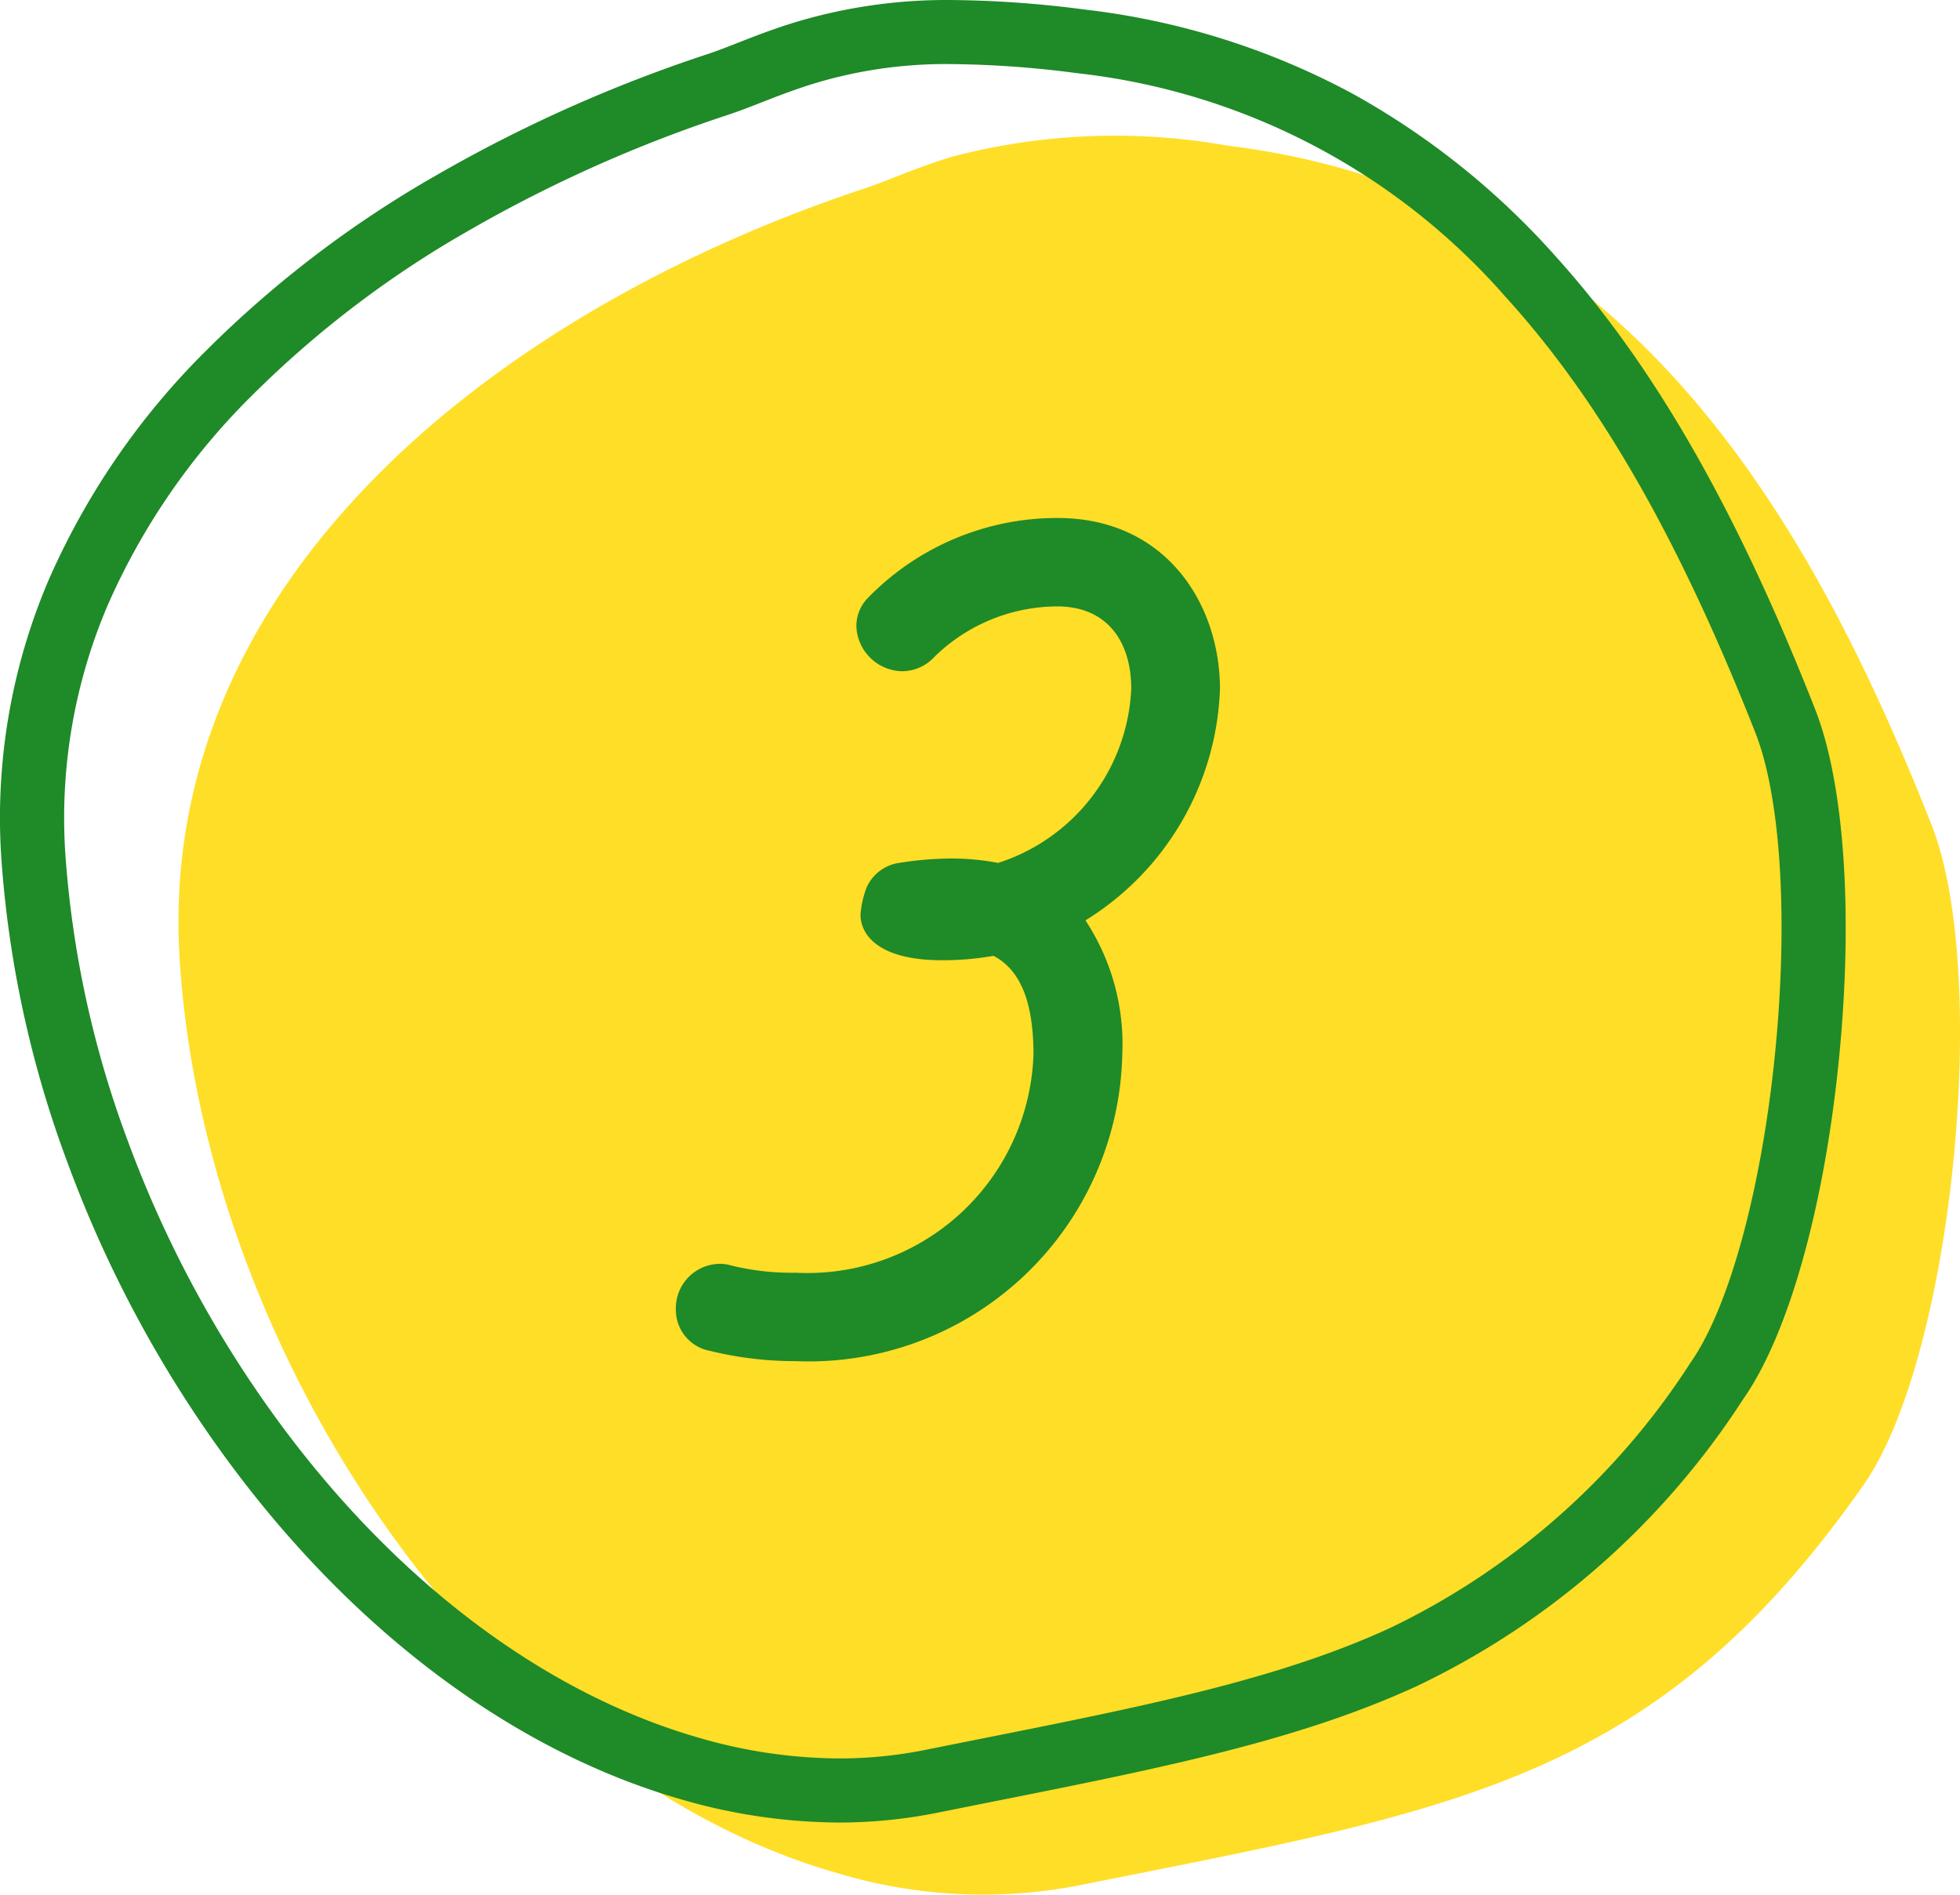
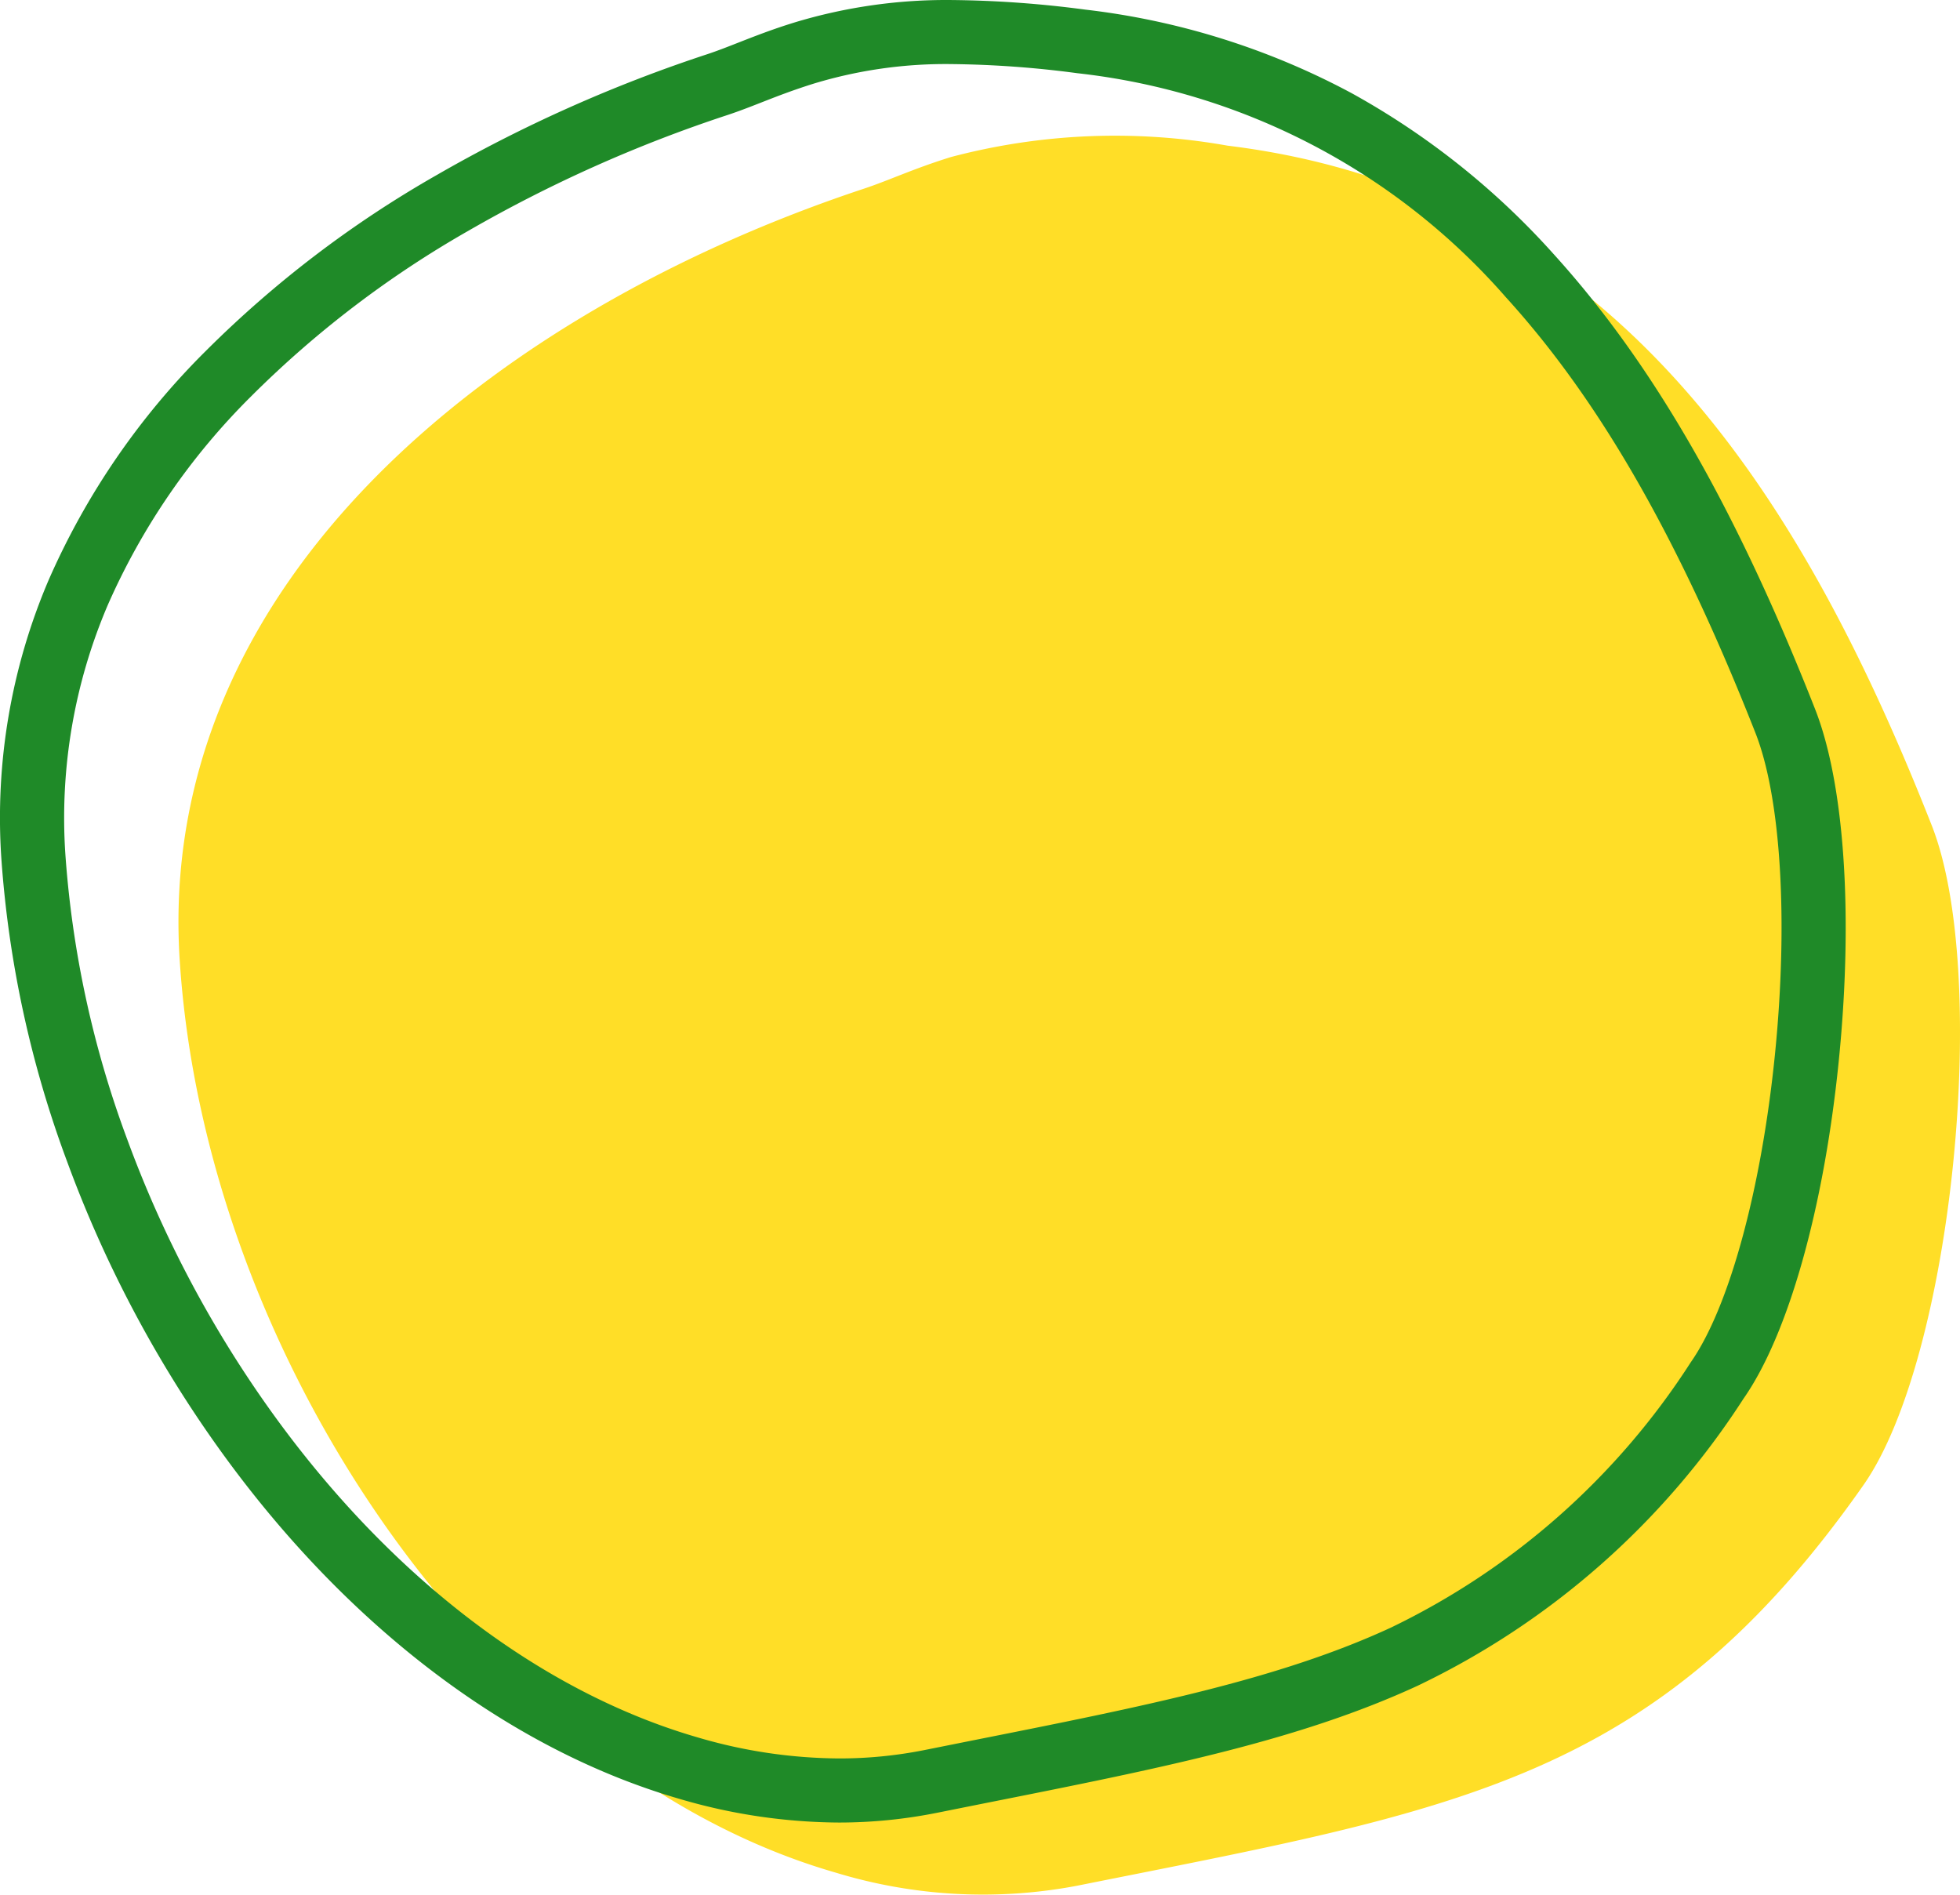
<svg xmlns="http://www.w3.org/2000/svg" width="60" height="58" viewBox="0 0 60 58">
  <g id="グループ_3413" data-name="グループ 3413" transform="translate(1252 -5242.795)">
    <path id="パス_201" data-name="パス 201" d="M32.116.285c11.851,1.45,17.59,10.744,21.552,20.8,1.8,4.566.654,16.291-2.087,20.2C45.21,50.374,39.123,51.225,27.5,53.552a15.454,15.454,0,0,1-7.372-.4C9.4,50.064.815,37.306.037,25.215-.708,13.607,9.719,5.34,20.988,1.6c.776-.258,1.505-.609,2.659-.967A19.635,19.635,0,0,1,32.116.285" transform="translate(-1246.536 5246.969)" fill="#ffde27" />
-     <path id="パス_2672" data-name="パス 2672" d="M4.691-12.936c0-2.572-1.629-5.234-4.977-5.234a8.082,8.082,0,0,0-5.791,2.437,1.221,1.221,0,0,0-.362.9,1.431,1.431,0,0,0,1.4,1.354,1.353,1.353,0,0,0,1-.451A5.4,5.4,0,0,1-.287-15.463c1.493,0,2.262,1.038,2.262,2.527A5.879,5.879,0,0,1-2.1-7.611a7.509,7.509,0,0,0-1.448-.135,10.236,10.236,0,0,0-1.584.135,1.285,1.285,0,0,0-1,.767,2.945,2.945,0,0,0-.181.812c0,.677.633,1.4,2.489,1.4a8.995,8.995,0,0,0,1.584-.135c.769.406,1.222,1.309,1.222,3.023A6.922,6.922,0,0,1-8.3,4.933a7.707,7.707,0,0,1-1.991-.226,1.127,1.127,0,0,0-.362-.045,1.358,1.358,0,0,0-1.312,1.4,1.275,1.275,0,0,0,1.041,1.263A10.952,10.952,0,0,0-8.3,7.64a9.6,9.6,0,0,0,10-9.385A6.881,6.881,0,0,0,.573-5.852,8.681,8.681,0,0,0,4.691-12.936Z" transform="translate(-1219.345 5276.821)" fill="#1f8a28" />
    <path id="パス_201-2" data-name="パス 201" d="M24.688,54.789a17.536,17.536,0,0,1-4.845-.712C14.52,52.545,9.437,48.648,5.531,43.1a36.946,36.946,0,0,1-4.475-8.54A33.207,33.207,0,0,1-.96,25.259,18.511,18.511,0,0,1,.49,16.752a22.712,22.712,0,0,1,4.8-7,33.429,33.429,0,0,1,7.055-5.381A44.377,44.377,0,0,1,20.661.655c.3-.1.587-.212.923-.344C22.073.12,22.627-.1,23.337-.318A16.029,16.029,0,0,1,28.151-1a33.075,33.075,0,0,1,4.068.293,22.789,22.789,0,0,1,8.161,2.56A23.606,23.606,0,0,1,46.563,6.78c3.036,3.347,5.579,7.771,8,13.923.905,2.3,1.175,6.335.723,10.8-.456,4.5-1.547,8.362-2.919,10.319A24.381,24.381,0,0,1,42.4,50.6c-3.658,1.69-7.879,2.53-13.223,3.592l-1.5.3A15.294,15.294,0,0,1,24.688,54.789ZM28.151.961a13.9,13.9,0,0,0-4.229.594c-.642.2-1.139.394-1.619.582-.347.136-.675.264-1.021.379a42.406,42.406,0,0,0-7.948,3.55,31.468,31.468,0,0,0-6.641,5.06A20.764,20.764,0,0,0,2.3,17.518,16.571,16.571,0,0,0,1,25.133,31.253,31.253,0,0,0,2.9,33.89,34.986,34.986,0,0,0,7.14,41.977c3.65,5.179,8.355,8.807,13.249,10.215a15.567,15.567,0,0,0,4.3.635,13.318,13.318,0,0,0,2.607-.256l1.5-.3c5.216-1.037,9.335-1.856,12.78-3.448A22.53,22.53,0,0,0,50.758,40.7c1.17-1.67,2.156-5.269,2.574-9.392s.188-7.9-.6-9.889C50.4,15.5,47.976,11.262,45.1,8.1A20.412,20.412,0,0,0,31.98,1.24,31.229,31.229,0,0,0,28.151.961Z" transform="translate(-1251 5243.796)" fill="#1f8a28" />
  </g>
</svg>